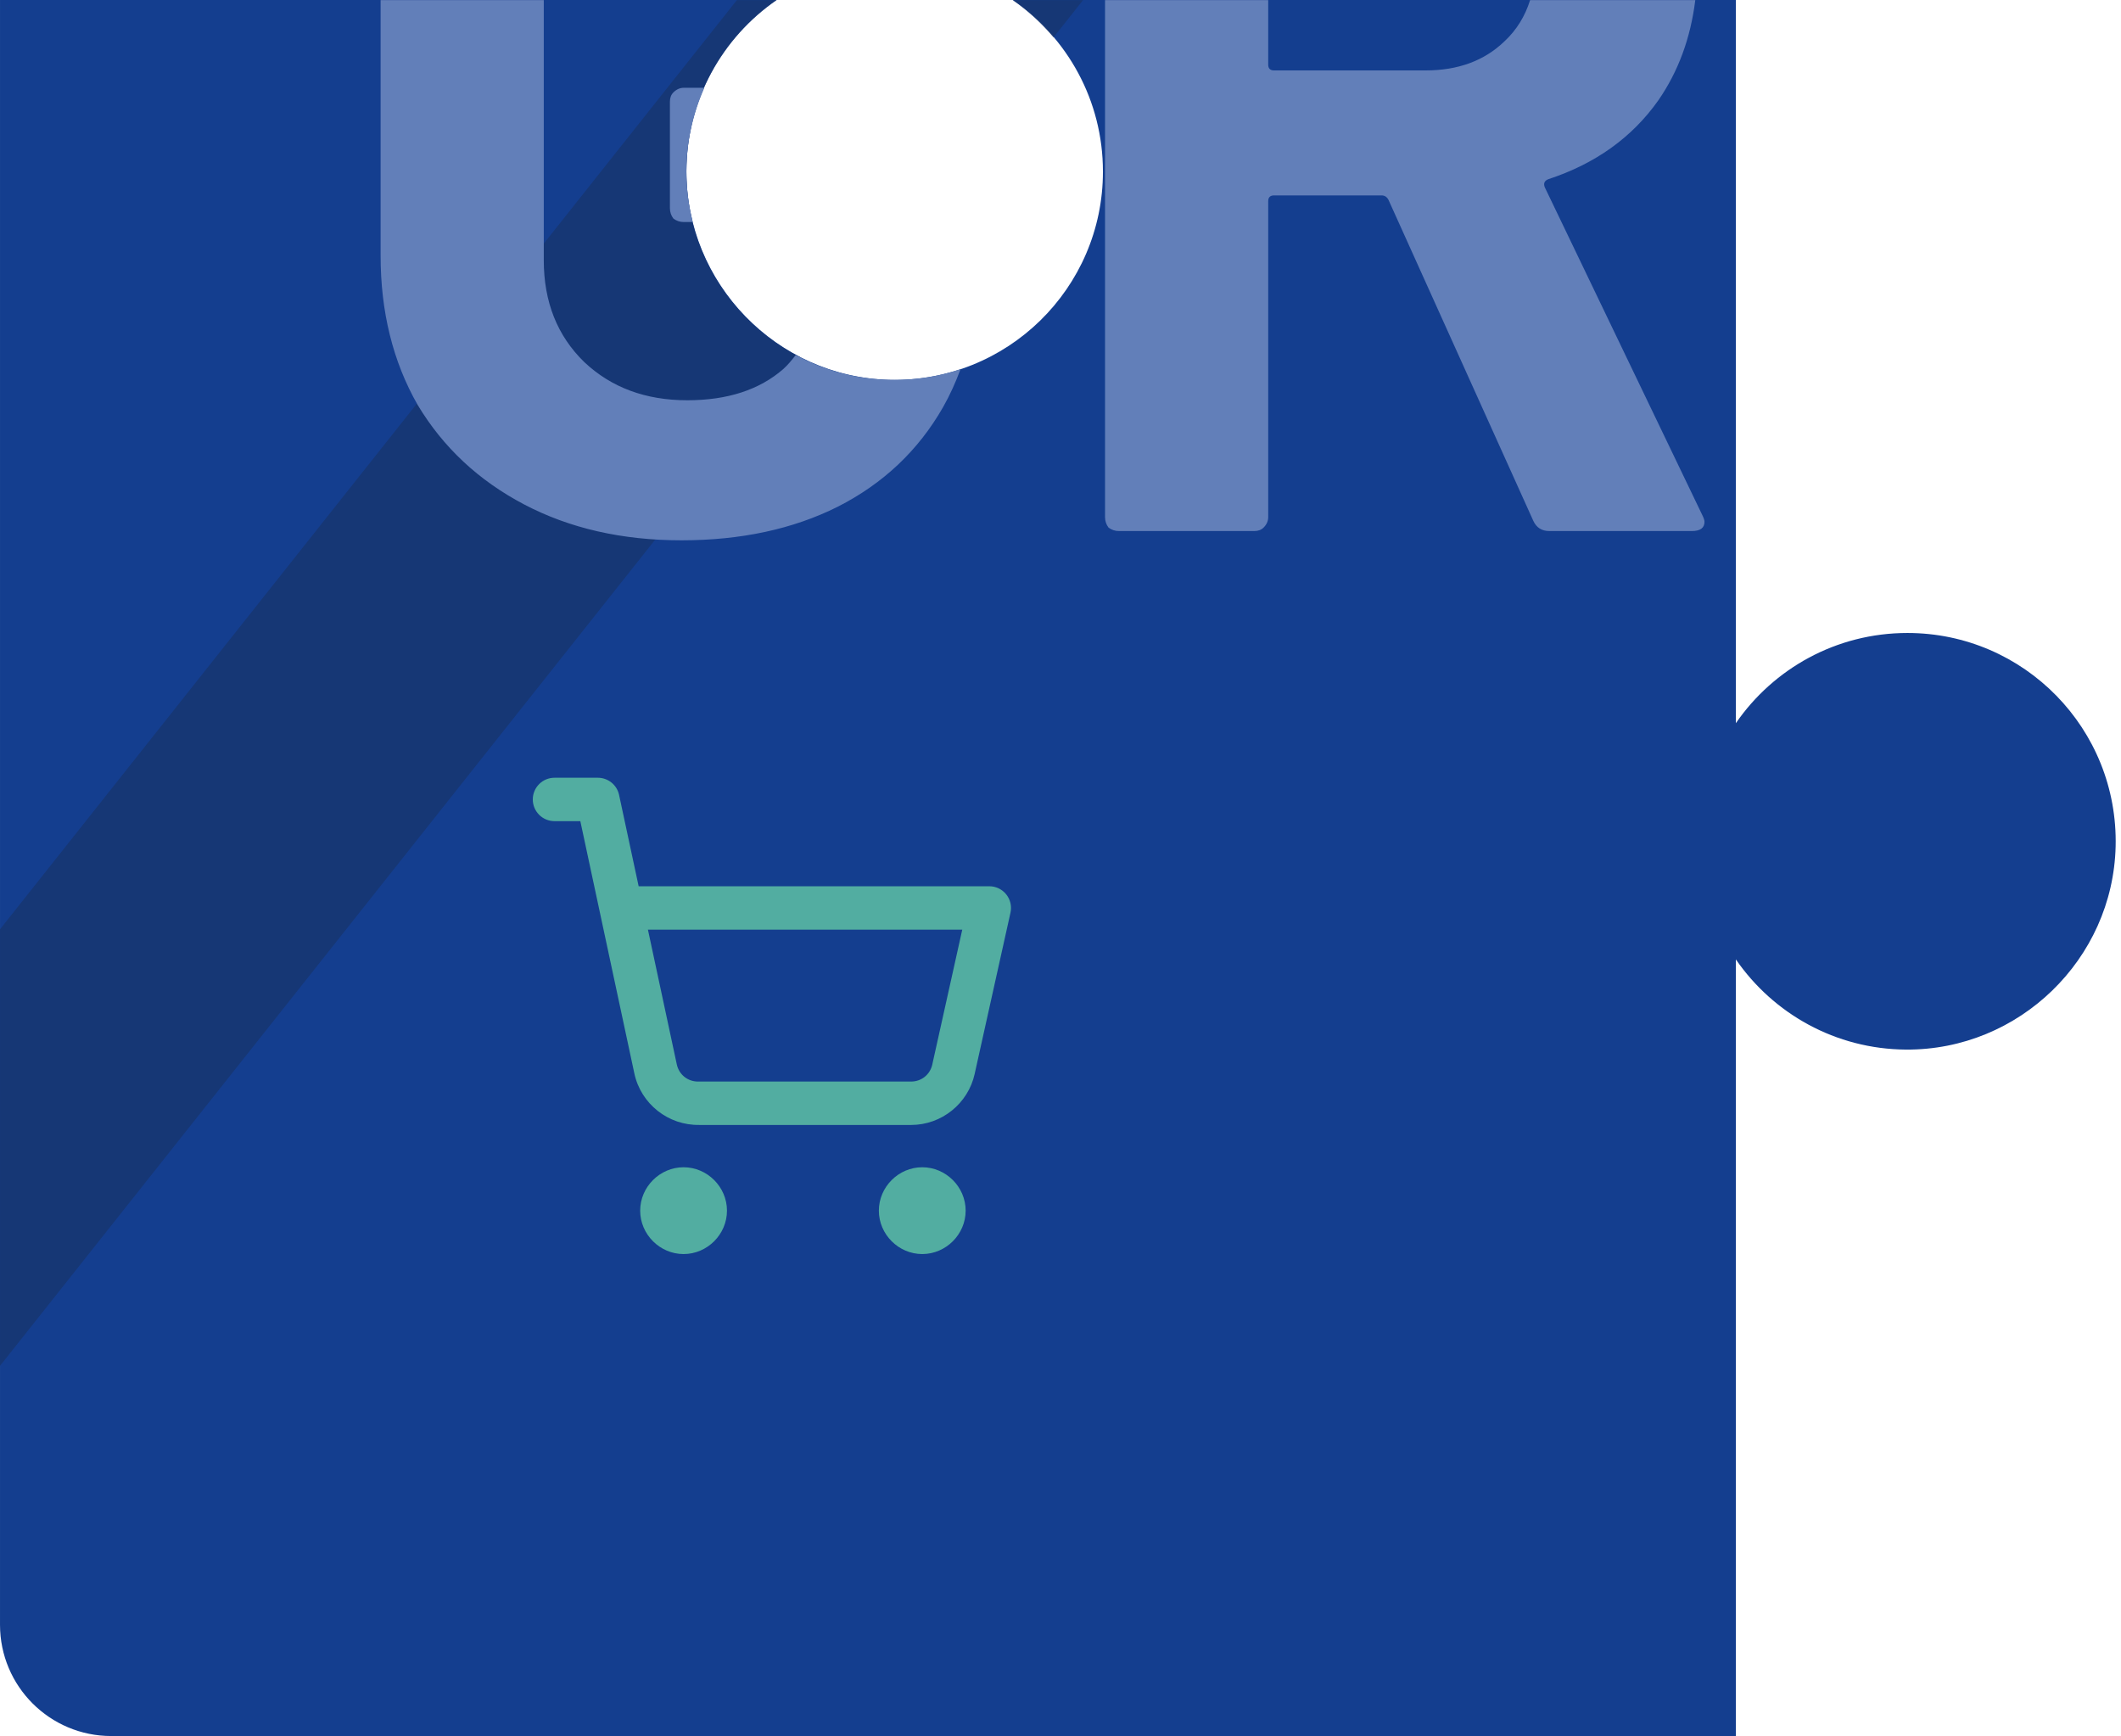
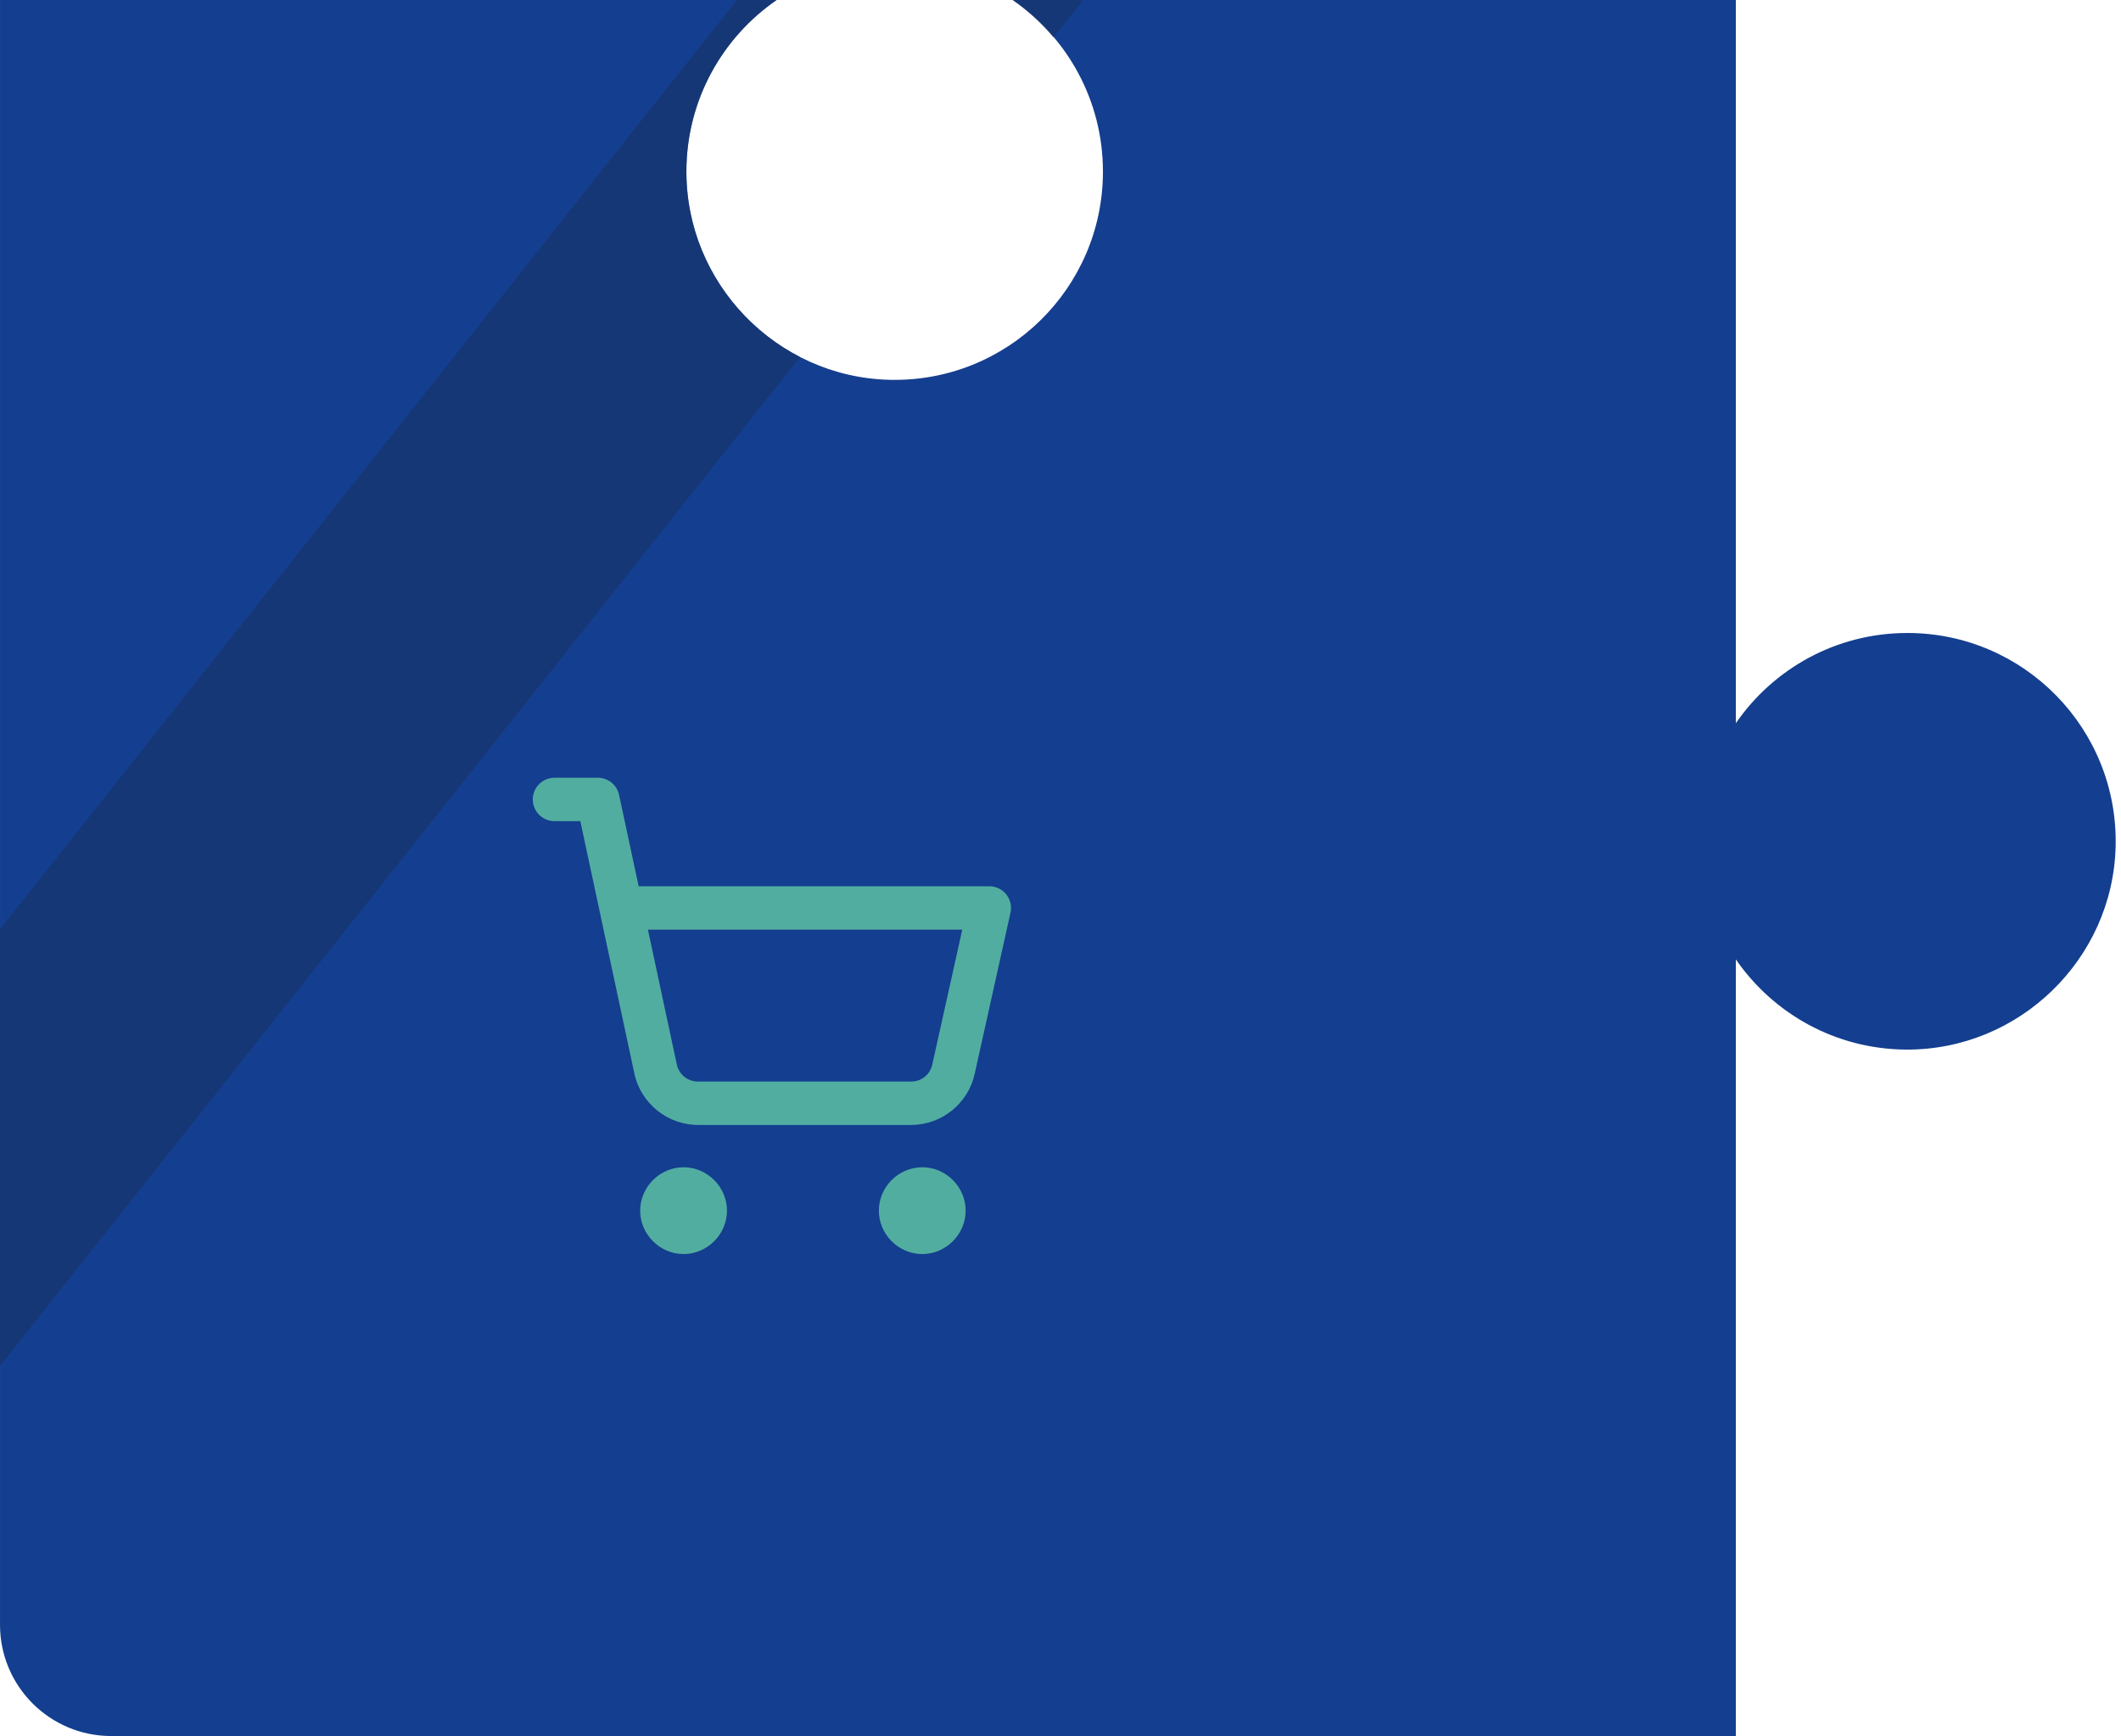
<svg xmlns="http://www.w3.org/2000/svg" width="391" height="320" viewBox="0 0 391 320" fill="none">
  <path d="M390.009 156.028C389.504 176.832 372.19 193.599 351.378 193.469C338.357 193.387 326.879 186.827 320 176.842V320.001H20.514C9.185 320.001 0.001 310.817 0.001 299.491V0H143.16C133.177 6.883 126.617 18.358 126.535 31.382C126.403 52.191 143.169 69.508 163.975 70.009C185.616 70.535 203.323 53.151 203.323 31.628C203.323 18.503 196.744 6.927 186.698 0H320V133.304C326.923 123.257 338.503 116.677 351.626 116.677C373.147 116.677 390.533 134.385 390.009 156.028Z" fill="#143E8F" />
  <path d="M102.218 143.361C101.157 143.361 100.139 143.783 99.389 144.533C98.639 145.283 98.218 146.3 98.218 147.361C98.218 148.422 98.639 149.44 99.389 150.19C100.139 150.94 101.157 151.361 102.218 151.361H106.983L116.944 197.877C118.147 203.482 123.213 207.481 128.944 207.354L128.858 207.362H167.976H167.984C173.585 207.352 178.472 203.416 179.679 197.947V197.939L186.28 168.229C186.41 167.644 186.407 167.037 186.271 166.454C186.135 165.87 185.87 165.325 185.495 164.858C185.12 164.391 184.645 164.014 184.105 163.755C183.564 163.496 182.973 163.361 182.374 163.361H117.733L114.124 146.518C113.931 145.625 113.439 144.824 112.728 144.25C112.017 143.676 111.131 143.362 110.218 143.361H102.218ZM119.444 171.361H177.39L171.866 196.213V196.221C171.458 198.075 169.866 199.358 167.968 199.362H128.858C128.827 199.361 128.796 199.361 128.765 199.362C126.821 199.405 125.173 198.099 124.765 196.197L119.444 171.361ZM126.015 215.158C121.644 215.158 118.015 218.787 118.015 223.158C118.015 227.529 121.644 231.158 126.015 231.158C130.386 231.158 134.015 227.529 134.015 223.158C134.015 218.787 130.386 215.158 126.015 215.158ZM170.015 215.158C165.644 215.158 162.015 218.787 162.015 223.158C162.015 227.529 165.644 231.158 170.015 231.158C174.386 231.158 178.015 227.529 178.015 223.158C178.015 218.787 174.386 215.158 170.015 215.158Z" fill="#52ADA1" />
  <path opacity="0.62" fill-rule="evenodd" clip-rule="evenodd" d="M135.84 0.021L0 171.298V251.761L147.473 65.817C135.052 59.458 126.533 46.56 126.533 31.648C126.533 18.523 133.114 6.948 143.16 0.021H135.84ZM186.697 0.021C189.508 1.959 192.009 4.292 194.209 6.89L199.656 0.021H186.697Z" fill="#173266" />
-   <path fill-rule="evenodd" clip-rule="evenodd" d="M70.164 0.021V47.114C70.164 57.496 72.441 66.669 76.992 74.634C81.685 82.456 88.228 88.573 96.619 92.981C105.01 97.39 114.68 99.595 125.631 99.595C136.582 99.595 146.183 97.532 154.432 93.407C162.823 89.141 169.295 83.026 173.846 75.061C175.113 72.844 176.16 70.488 177.074 68.05C173.253 69.325 169.179 70.044 164.93 70.044C158.328 70.044 152.117 68.375 146.692 65.44C145.993 66.344 145.275 67.234 144.404 68.02C139.996 71.861 134.093 73.78 126.697 73.78C119.017 73.78 112.689 71.434 107.711 66.741C102.733 61.906 100.244 55.648 100.244 47.968V0.021H70.164ZM203.711 0.021V95.327C203.711 96.038 203.925 96.678 204.352 97.247C204.921 97.674 205.561 97.888 206.271 97.888H231.23C231.942 97.888 232.511 97.674 232.938 97.247C233.506 96.678 233.791 96.038 233.791 95.327V37.087C233.791 36.376 234.148 36.02 234.859 36.02H254.699C255.269 36.02 255.695 36.305 255.979 36.874L282.645 95.968C283.214 97.248 284.209 97.888 285.631 97.888H311.871C313.436 97.888 314.219 97.318 314.219 96.181C314.219 95.896 314.077 95.47 313.793 94.901L284.779 34.528C284.495 33.817 284.707 33.319 285.418 33.034C294.094 30.19 300.85 25.355 305.686 18.528C309.406 13.165 311.662 6.983 312.52 0.021H282.072C281.152 2.933 279.624 5.507 277.313 7.647C273.615 11.203 268.778 12.981 262.805 12.981H234.859C234.148 12.981 233.791 12.626 233.791 11.915V0.021H203.711ZM126.059 16.181C125.348 16.181 124.707 16.465 124.139 17.034C123.712 17.461 123.498 18.03 123.498 18.741V38.368C123.498 39.079 123.712 39.719 124.139 40.288C124.707 40.715 125.348 40.929 126.059 40.929H127.711C126.97 37.952 126.533 34.854 126.533 31.648C126.533 26.131 127.754 20.92 129.848 16.181H126.059Z" fill="#627FB9" />
</svg>